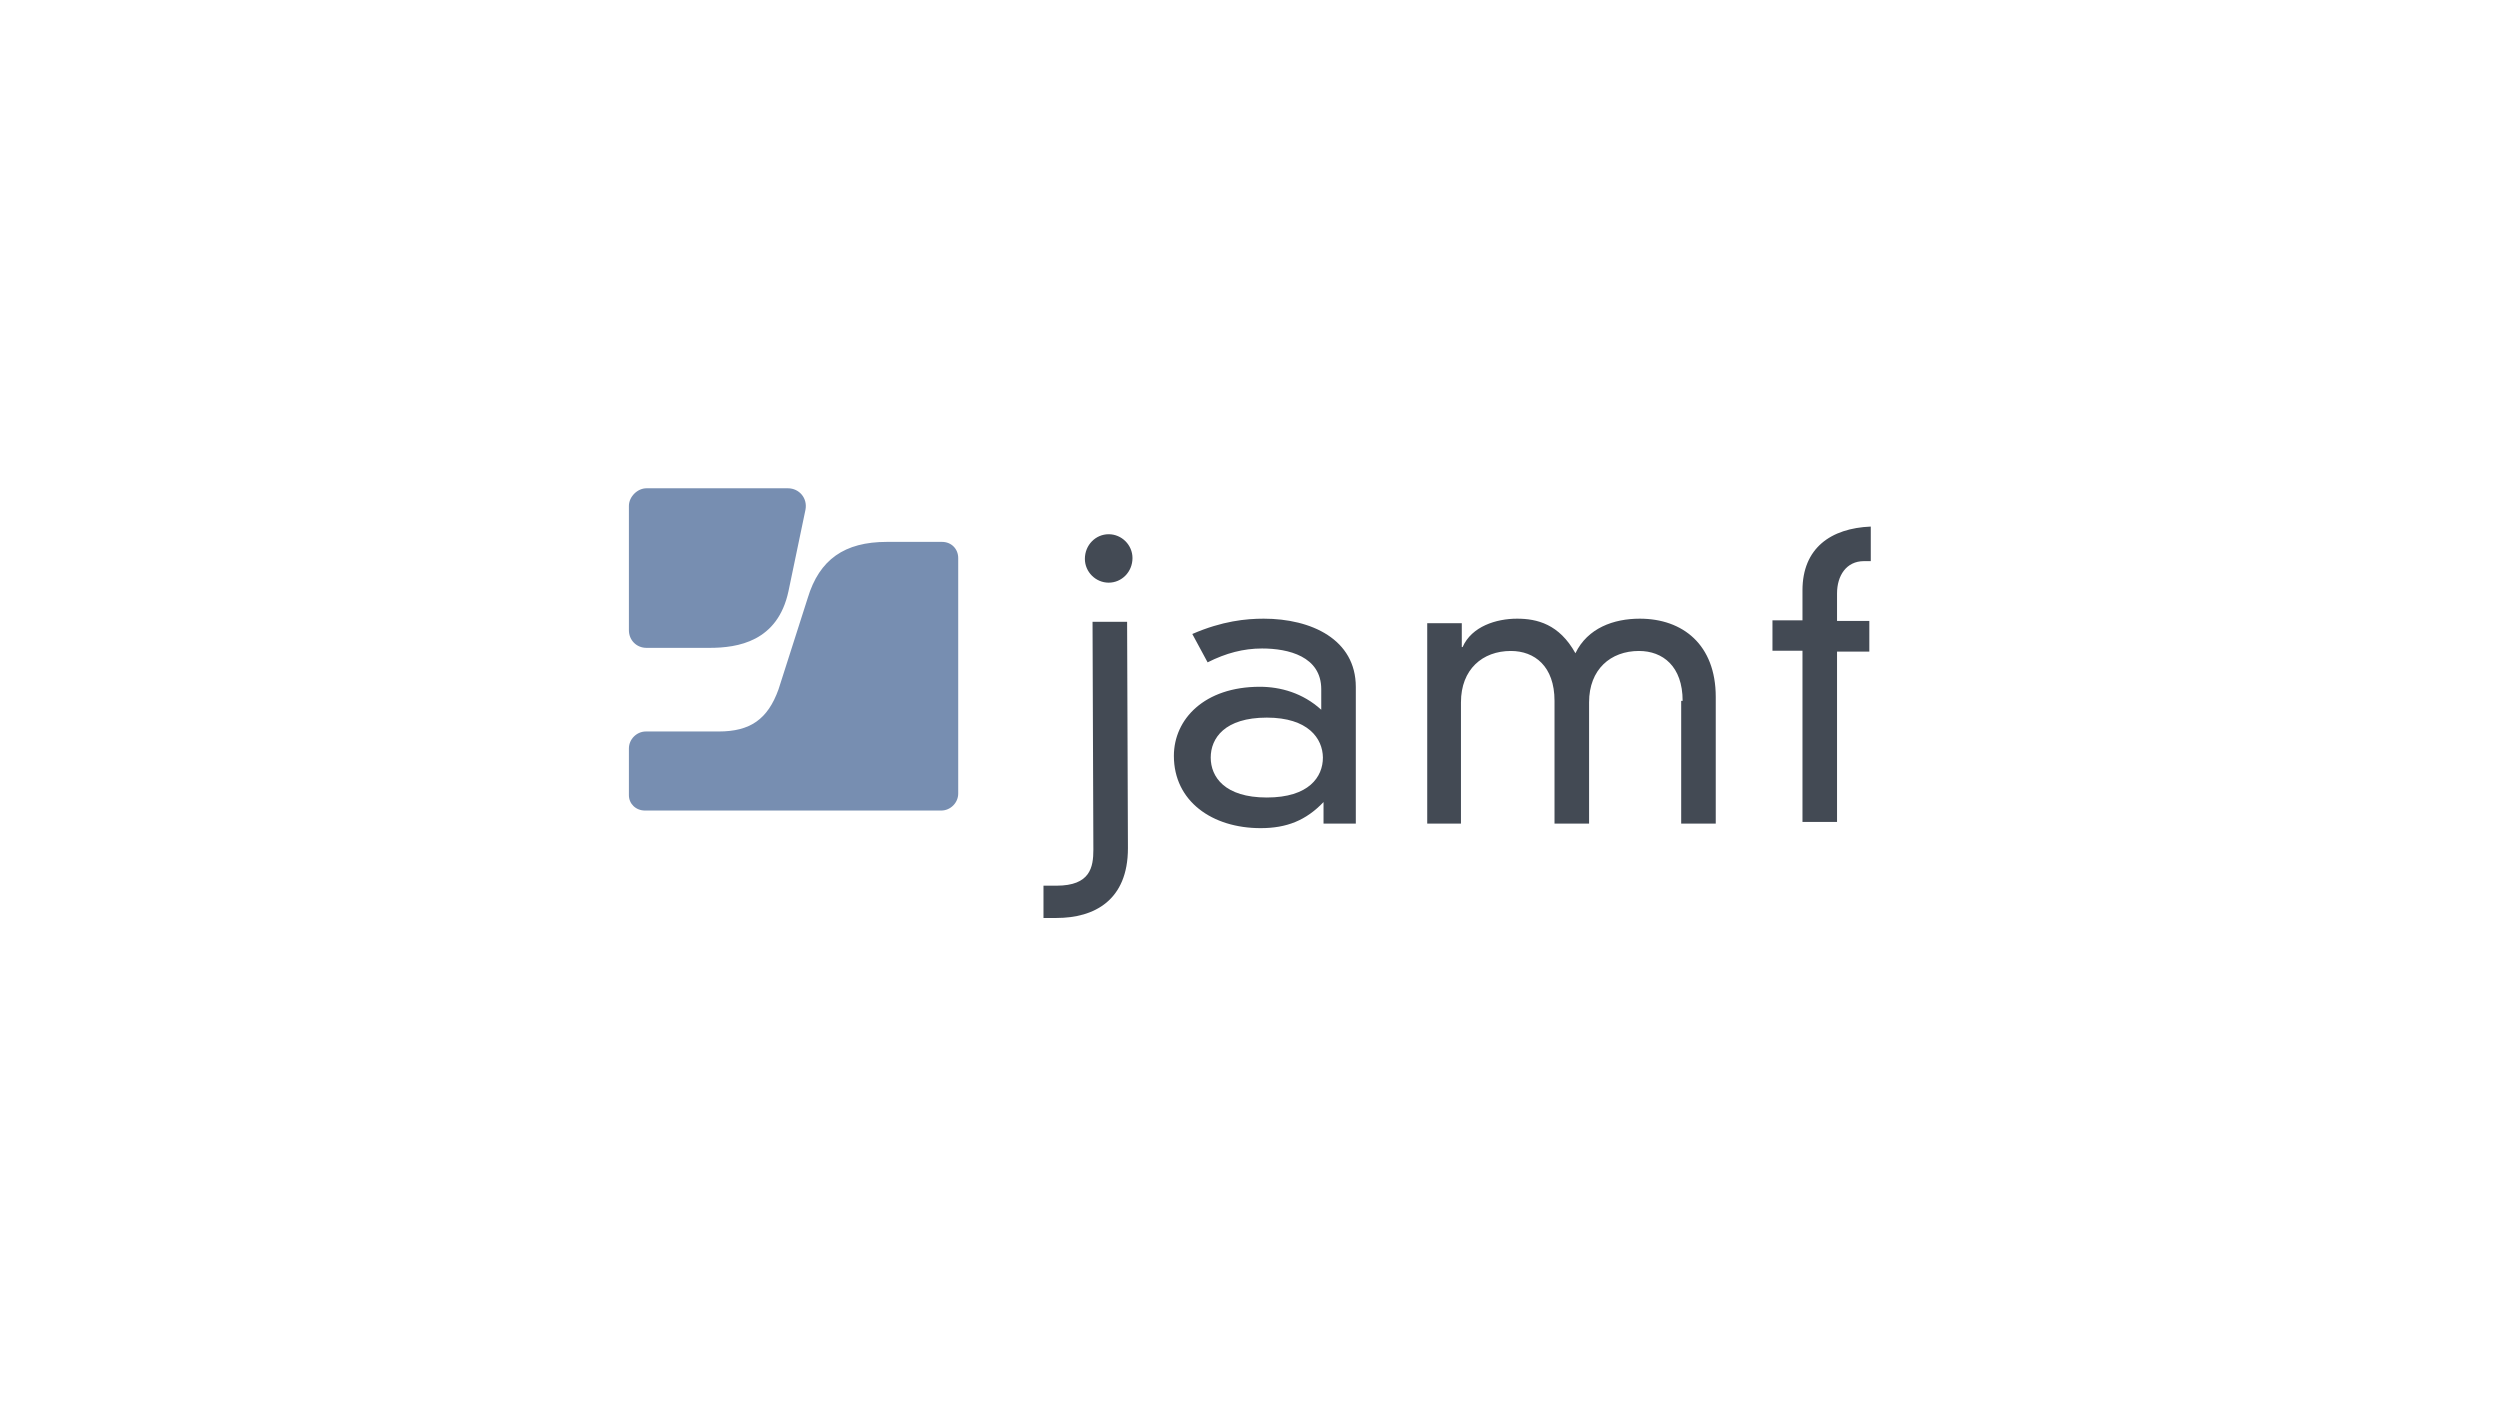
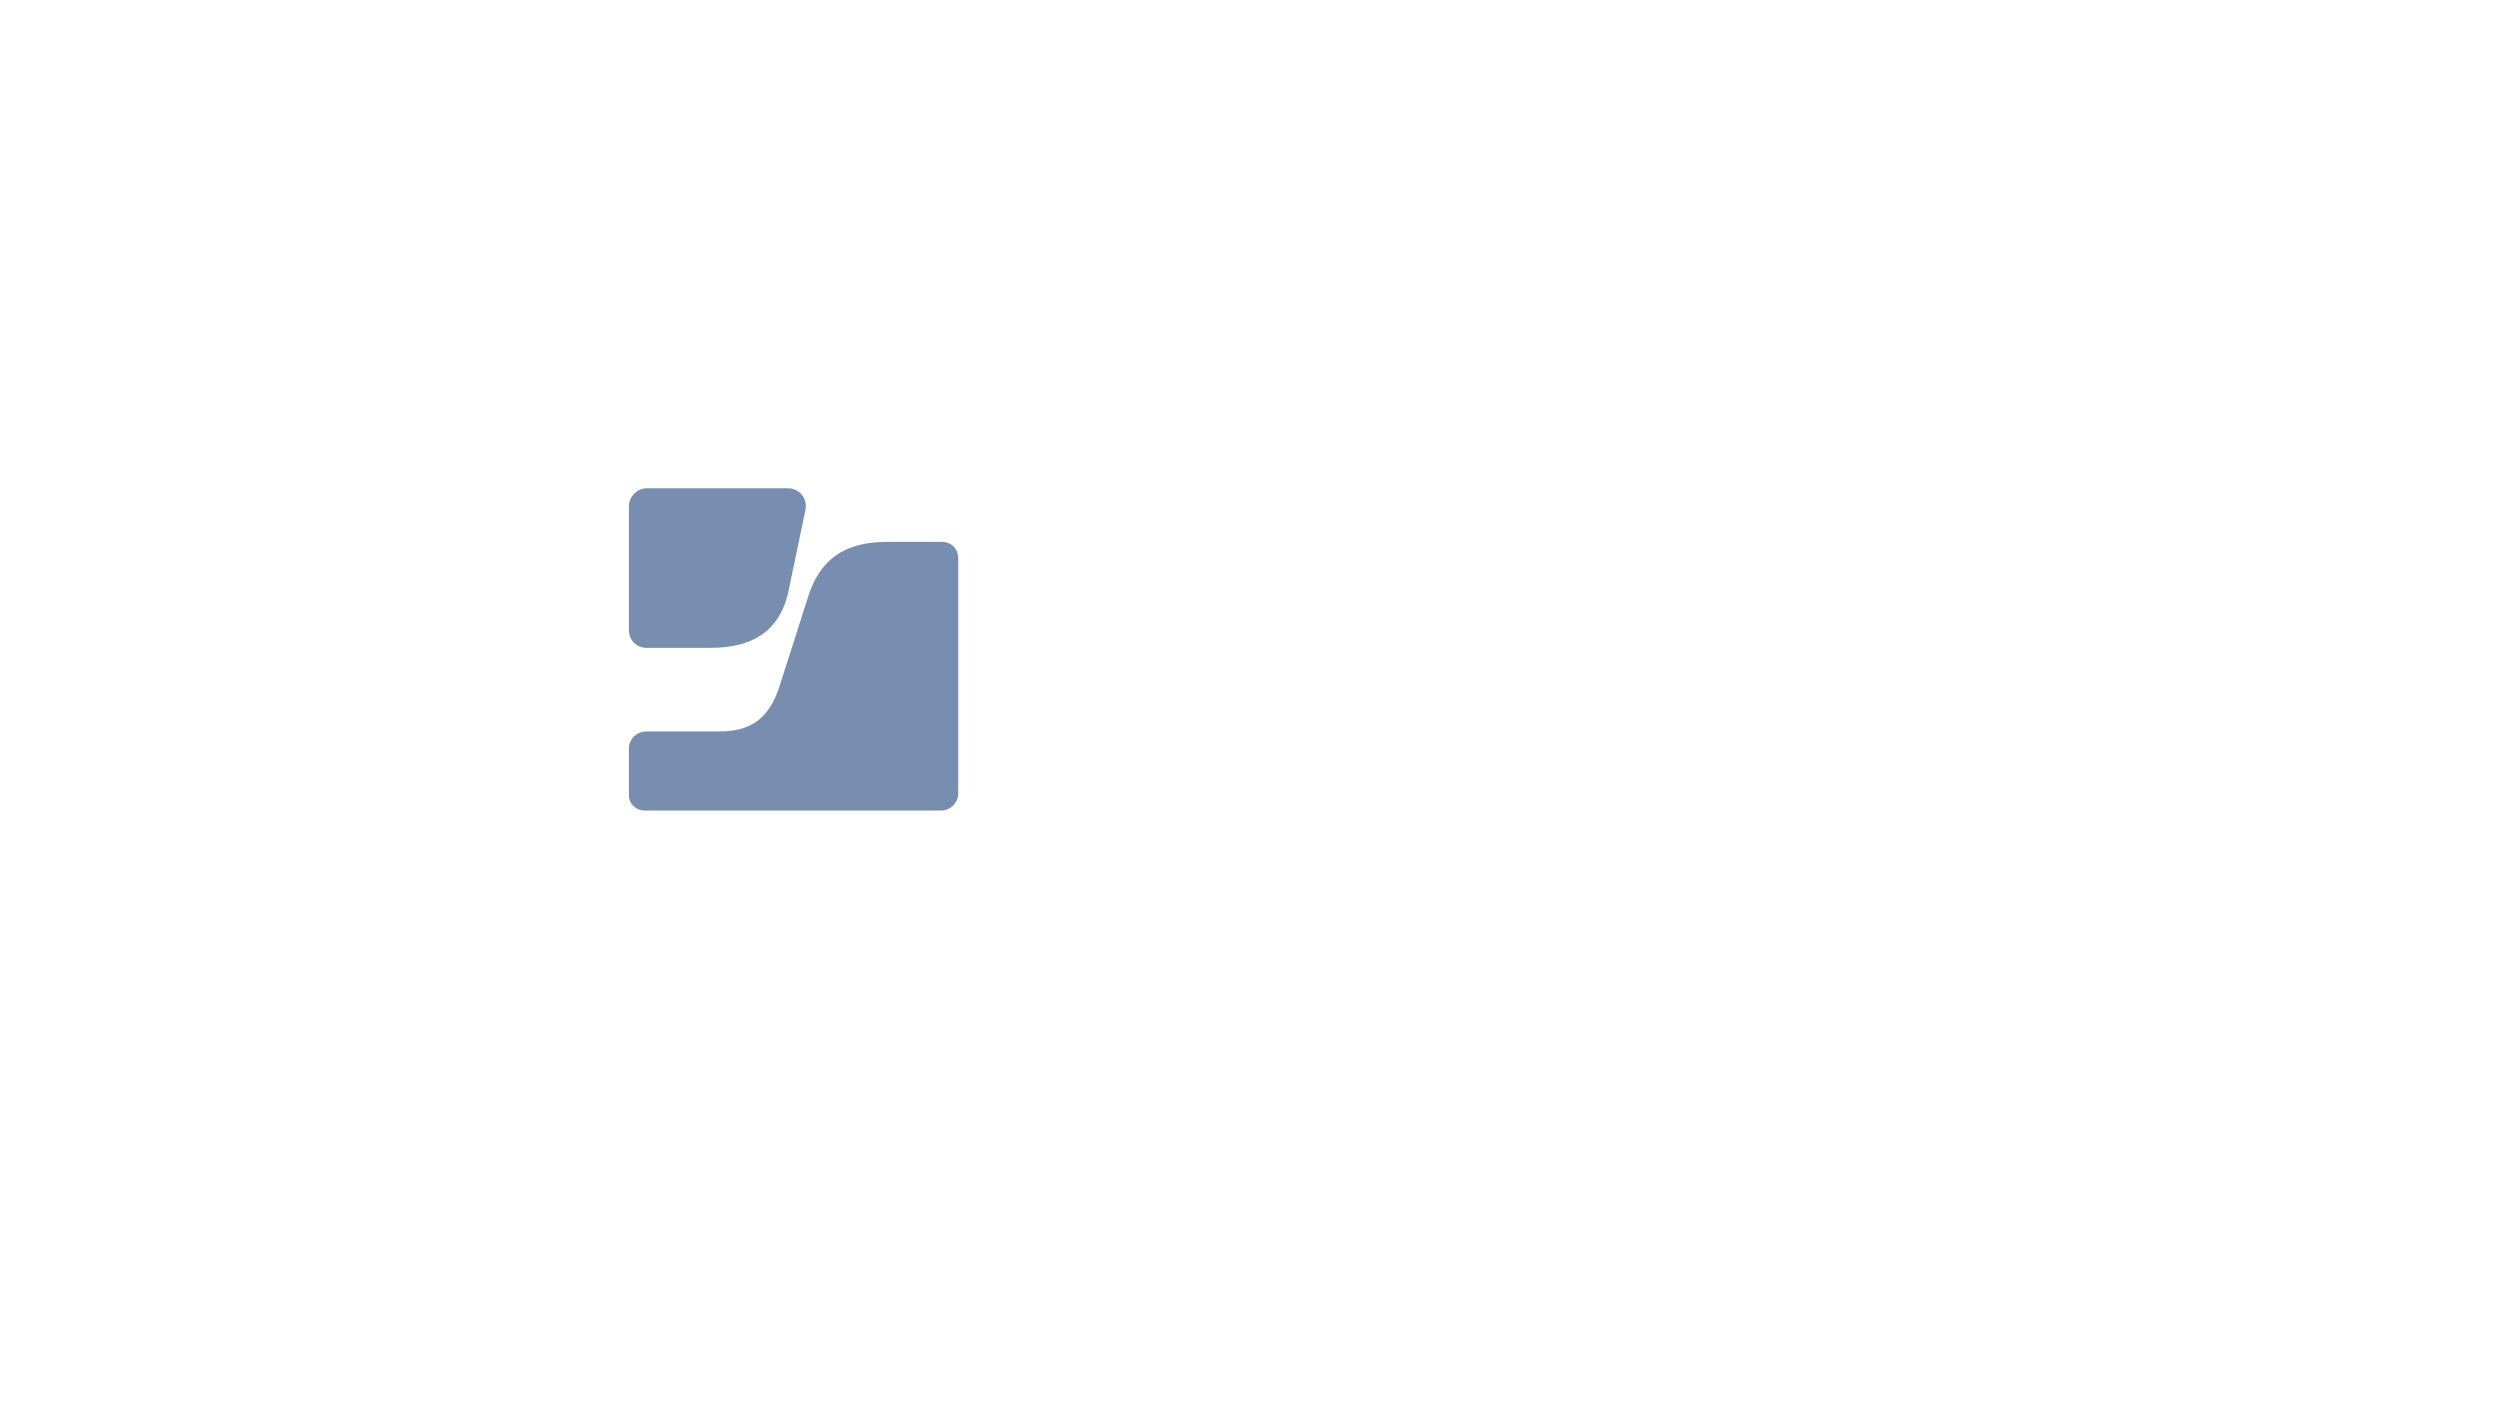
<svg xmlns="http://www.w3.org/2000/svg" width="640" height="360" viewBox="0 0 640 360" fill="none">
  <path d="M227.021 138.724C216.212 138.724 209.748 143.227 206.78 153.083L199.309 176.45C196.554 184.133 192.05 187.259 183.996 187.259H165.345C163.013 187.259 161 189.22 161 191.604V203.579C161 205.751 162.749 207.5 165.133 207.5H240.957C243.288 207.5 245.302 205.54 245.302 203.155V142.856C245.302 140.525 243.553 138.724 241.169 138.724H227.021ZM165.504 125C163.172 125 161 127.172 161 129.504V161.349C161 163.892 162.961 165.853 165.504 165.853H181.612C188.871 165.853 199.097 164.263 201.853 151.334C201.853 151.334 204.608 138.194 206.197 130.511C206.78 127.543 204.608 125 201.694 125H165.504Z" fill="#778EB1" />
-   <path d="M461.434 151.122C461.434 140.313 468.693 135.226 478.919 134.802V143.651H477.17C472.667 143.651 470.282 147.36 470.282 151.917V158.964H478.548V166.806H470.282V210.414H461.434V166.594H453.75V158.805H461.434V151.122ZM430.754 179.417C430.754 170.568 425.668 166.647 419.574 166.647C412.315 166.647 406.804 171.363 406.804 179.788V210.838H397.956V179.417C397.956 170.568 392.869 166.647 386.776 166.647C379.516 166.647 374.006 171.363 374.006 179.788V210.838H365.369V159.547H374.218V165.641H374.43C376.761 160.342 383.066 158.381 388.365 158.381C393.452 158.381 399.174 159.759 403.307 167.23C406.434 160.766 413.11 158.381 419.786 158.381C430.807 158.381 439.232 165.058 439.232 178.41V210.838H430.383V179.417H430.754ZM324.304 183.709C313.495 183.709 309.945 189.008 309.945 193.935C309.945 198.863 313.495 204.162 324.304 204.162C335.114 204.162 338.664 198.863 338.664 193.935C338.611 189.061 334.902 183.709 324.304 183.709ZM338.24 176.45C338.24 168.025 329.815 166.012 323.086 166.012C318.37 166.012 313.866 167.177 309.15 169.562L305.229 162.302C312.912 158.964 319.006 158.381 323.51 158.381C335.697 158.381 347.089 163.68 347.089 175.867V210.838H338.823V205.328C334.319 210.043 329.391 212.004 322.715 212.004C310.316 212.004 300.513 205.116 300.513 193.512C300.513 184.08 308.355 175.814 322.503 175.814C327.802 175.814 333.524 177.404 338.24 181.696V176.45ZM283.823 136.763C287.161 136.763 289.916 139.518 289.916 142.856C289.916 146.407 287.161 149.162 283.823 149.162C280.485 149.162 277.729 146.407 277.729 143.068C277.729 139.518 280.485 136.763 283.823 136.763ZM279.69 159.176H288.539L288.75 217.144C288.75 230.496 280.114 235 270.47 235H267.132V226.734H270.47C279.107 226.734 279.902 222.018 279.902 217.514L279.69 159.176Z" fill="#434A54" />
</svg>